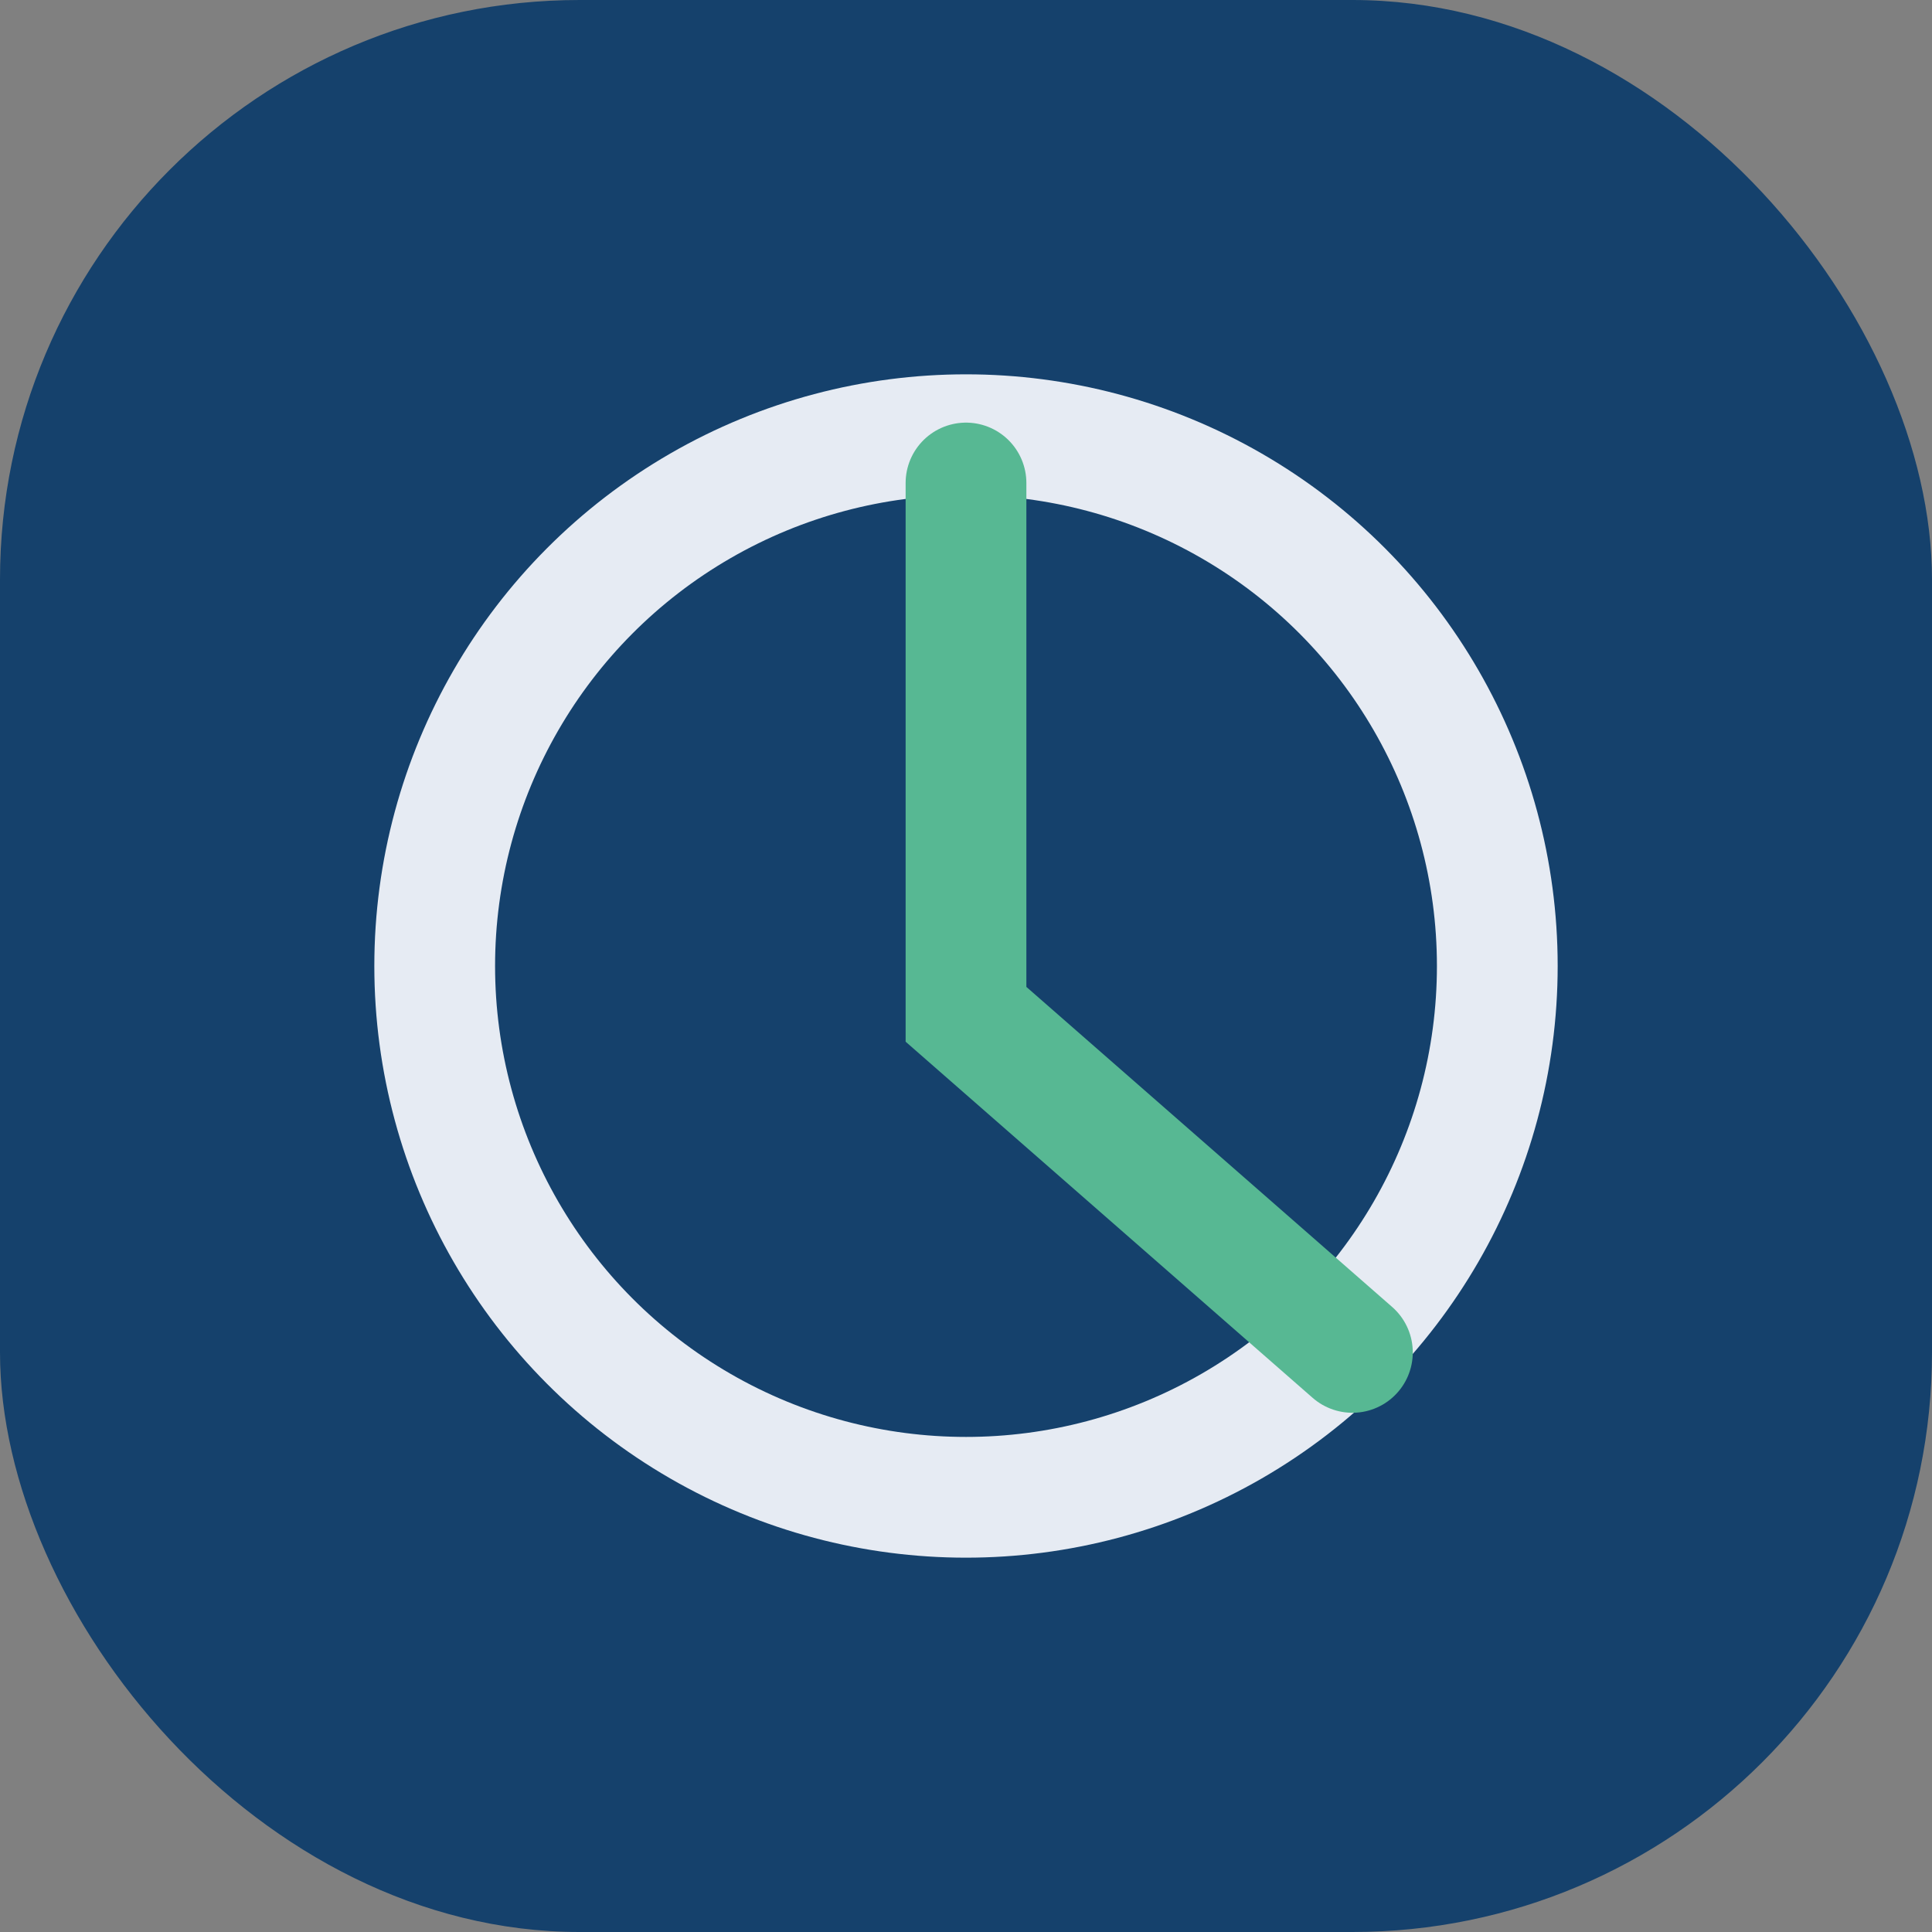
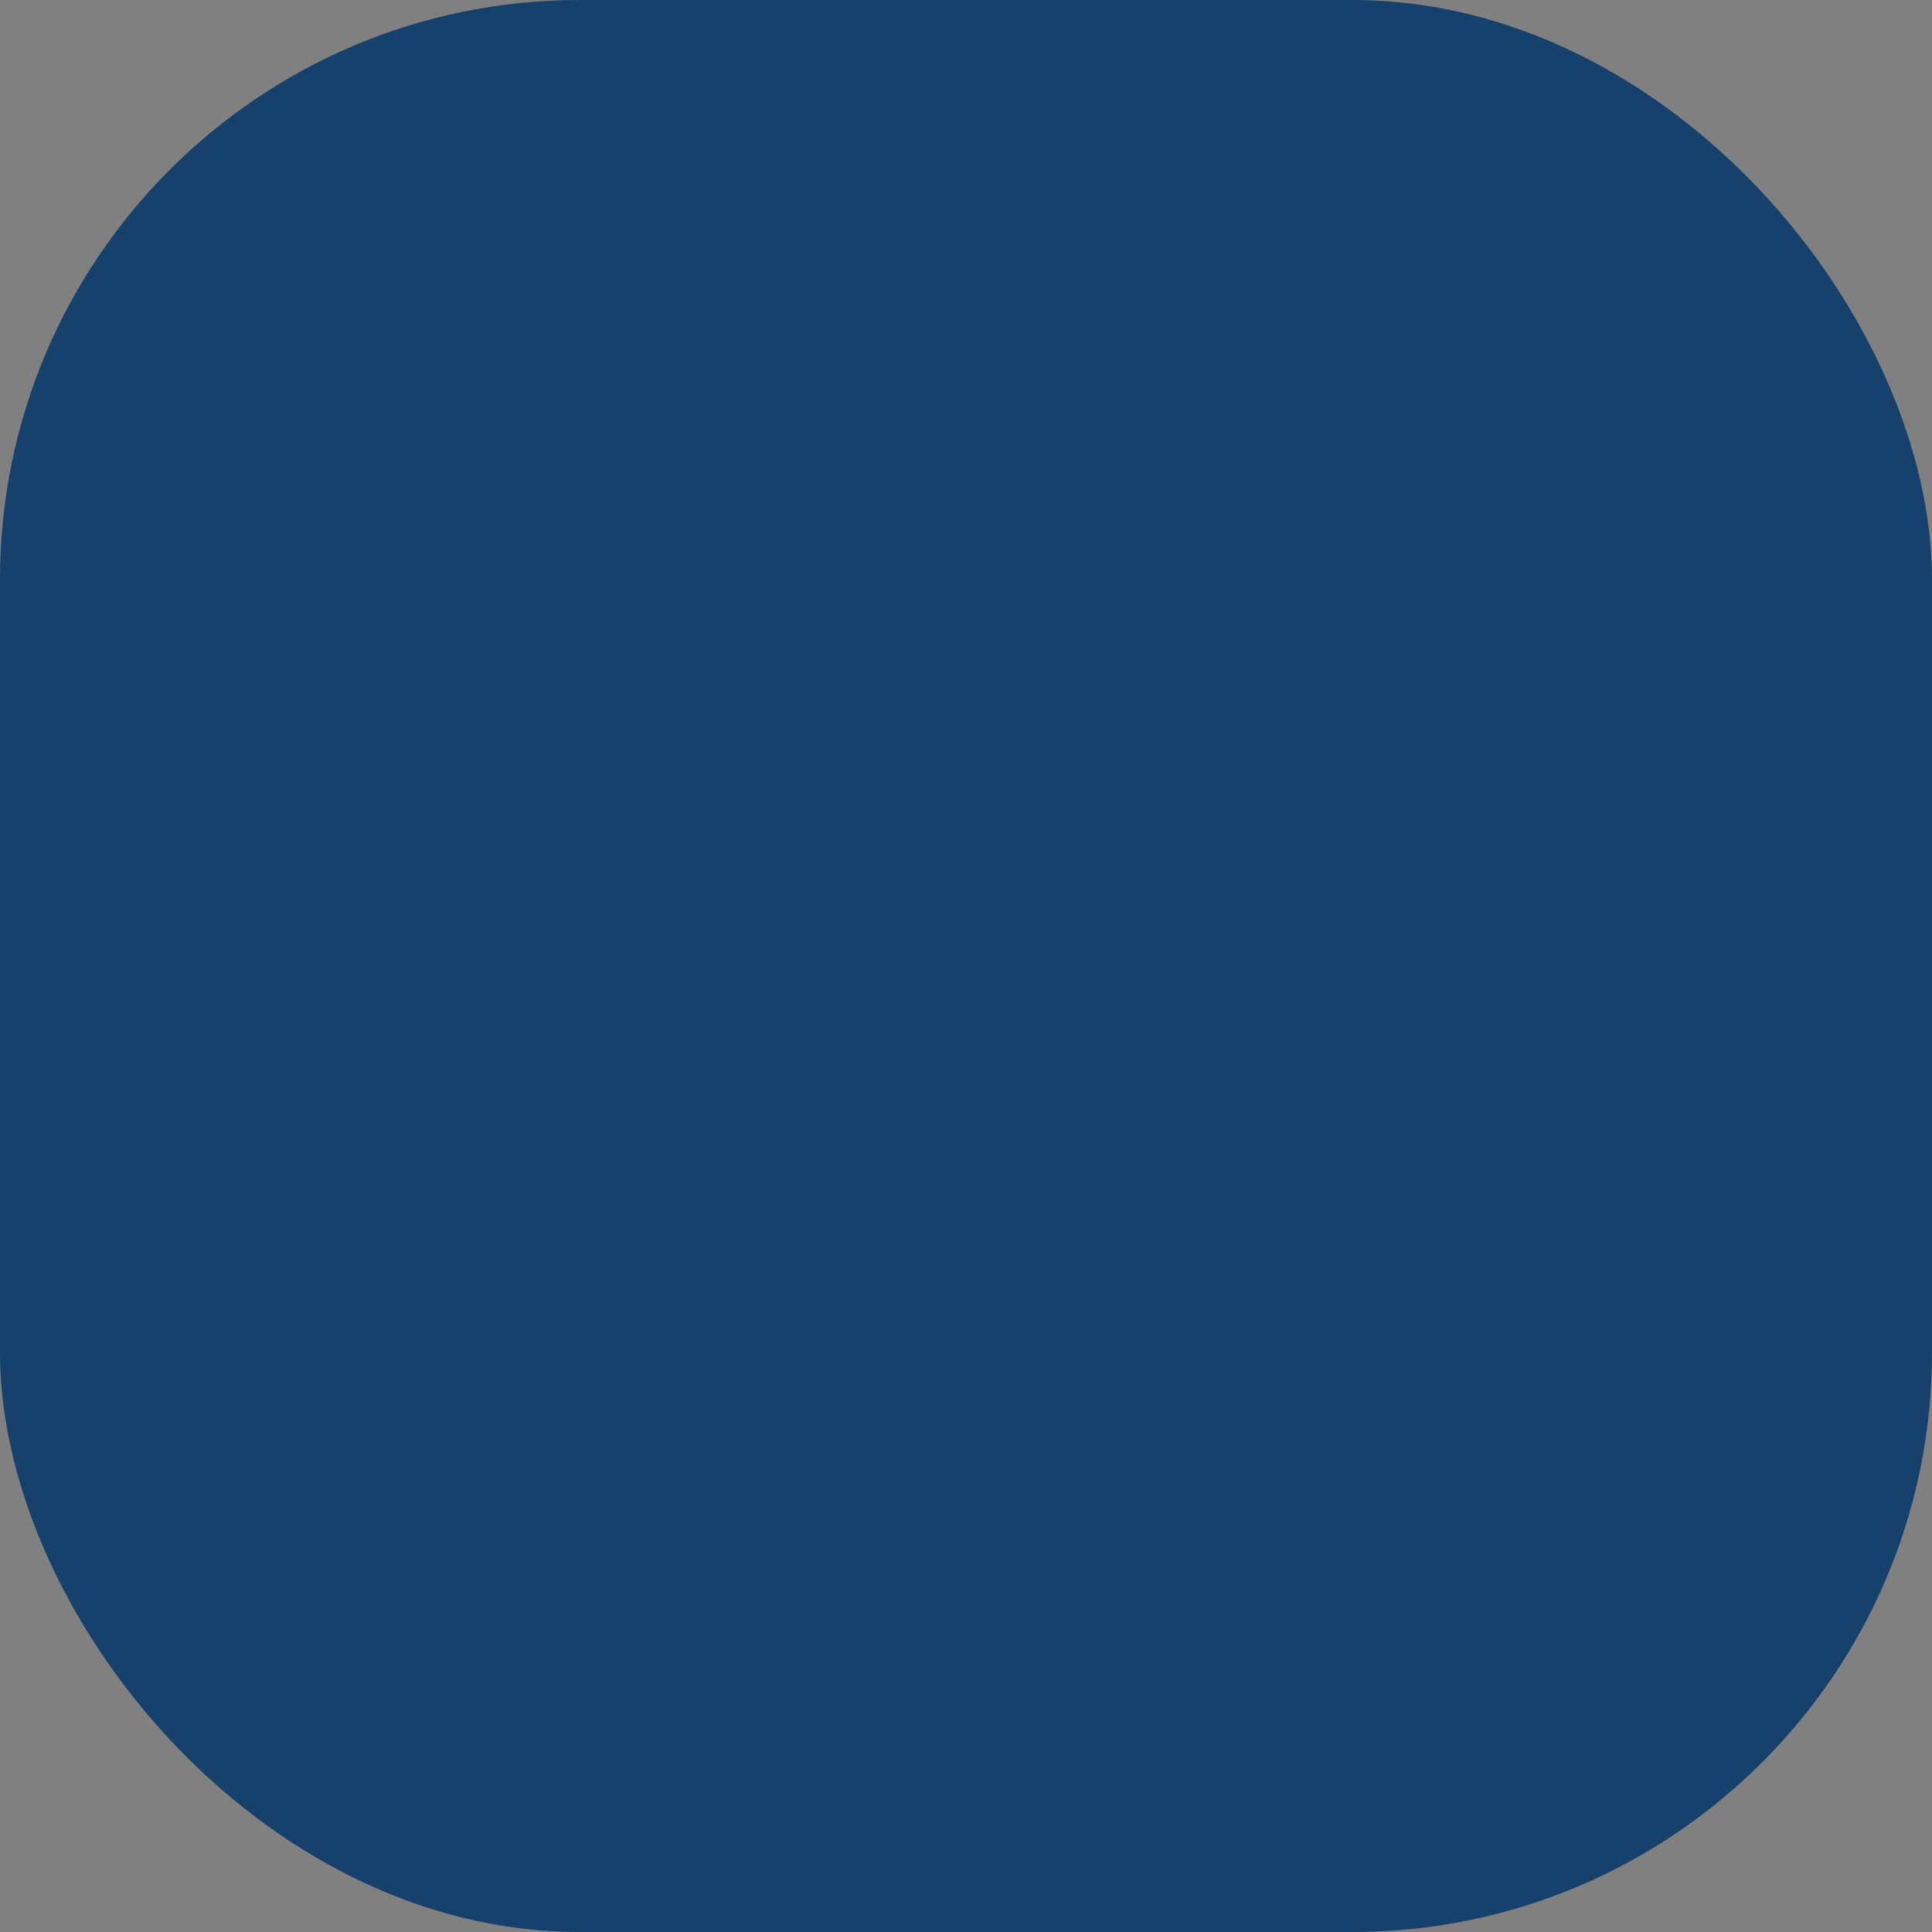
<svg xmlns="http://www.w3.org/2000/svg" width="40" height="40" viewBox="0 0 40 40">
  <rect x="0" y="0" width="40" height="40" fill="#808080" stroke="none" />
  <rect width="40" height="40" rx="12" fill="#15416C" />
-   <circle cx="20" cy="20" r="11" fill="none" stroke="#E6EBF3" stroke-width="2.5" />
-   <path d="M20 10v11l8 7" fill="none" stroke="#57B893" stroke-width="2.5" stroke-linecap="round" />
</svg>